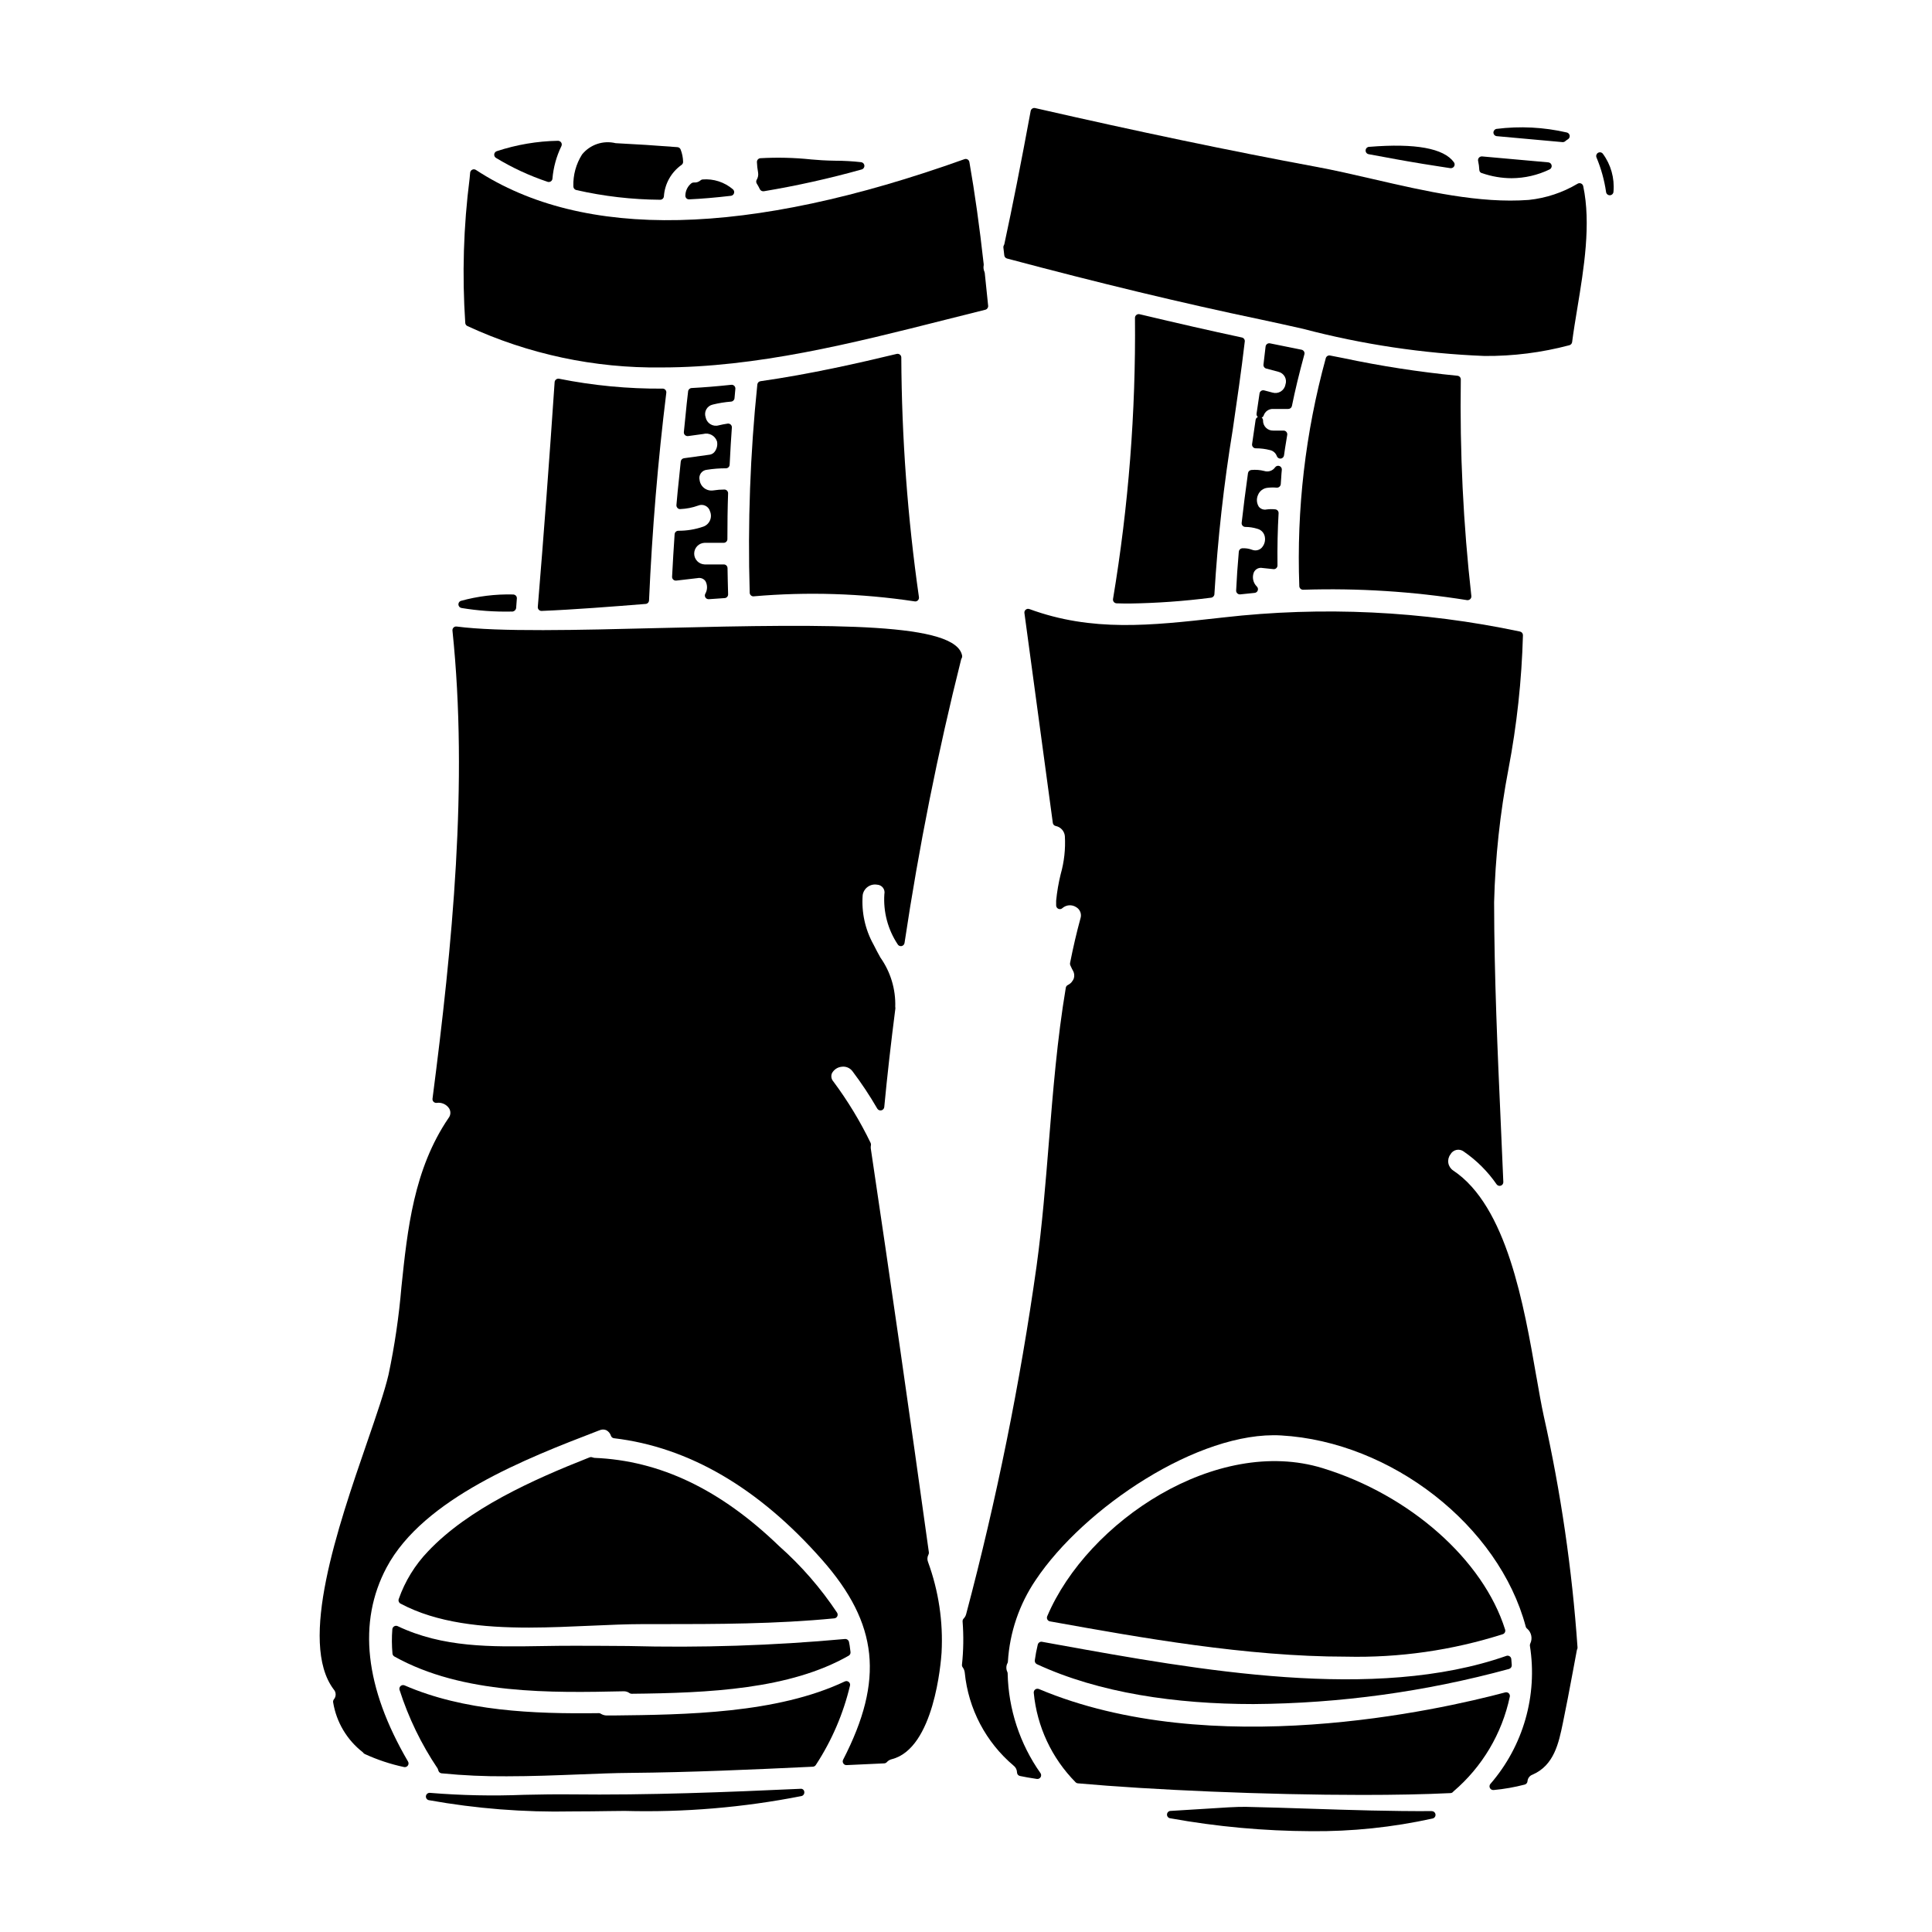
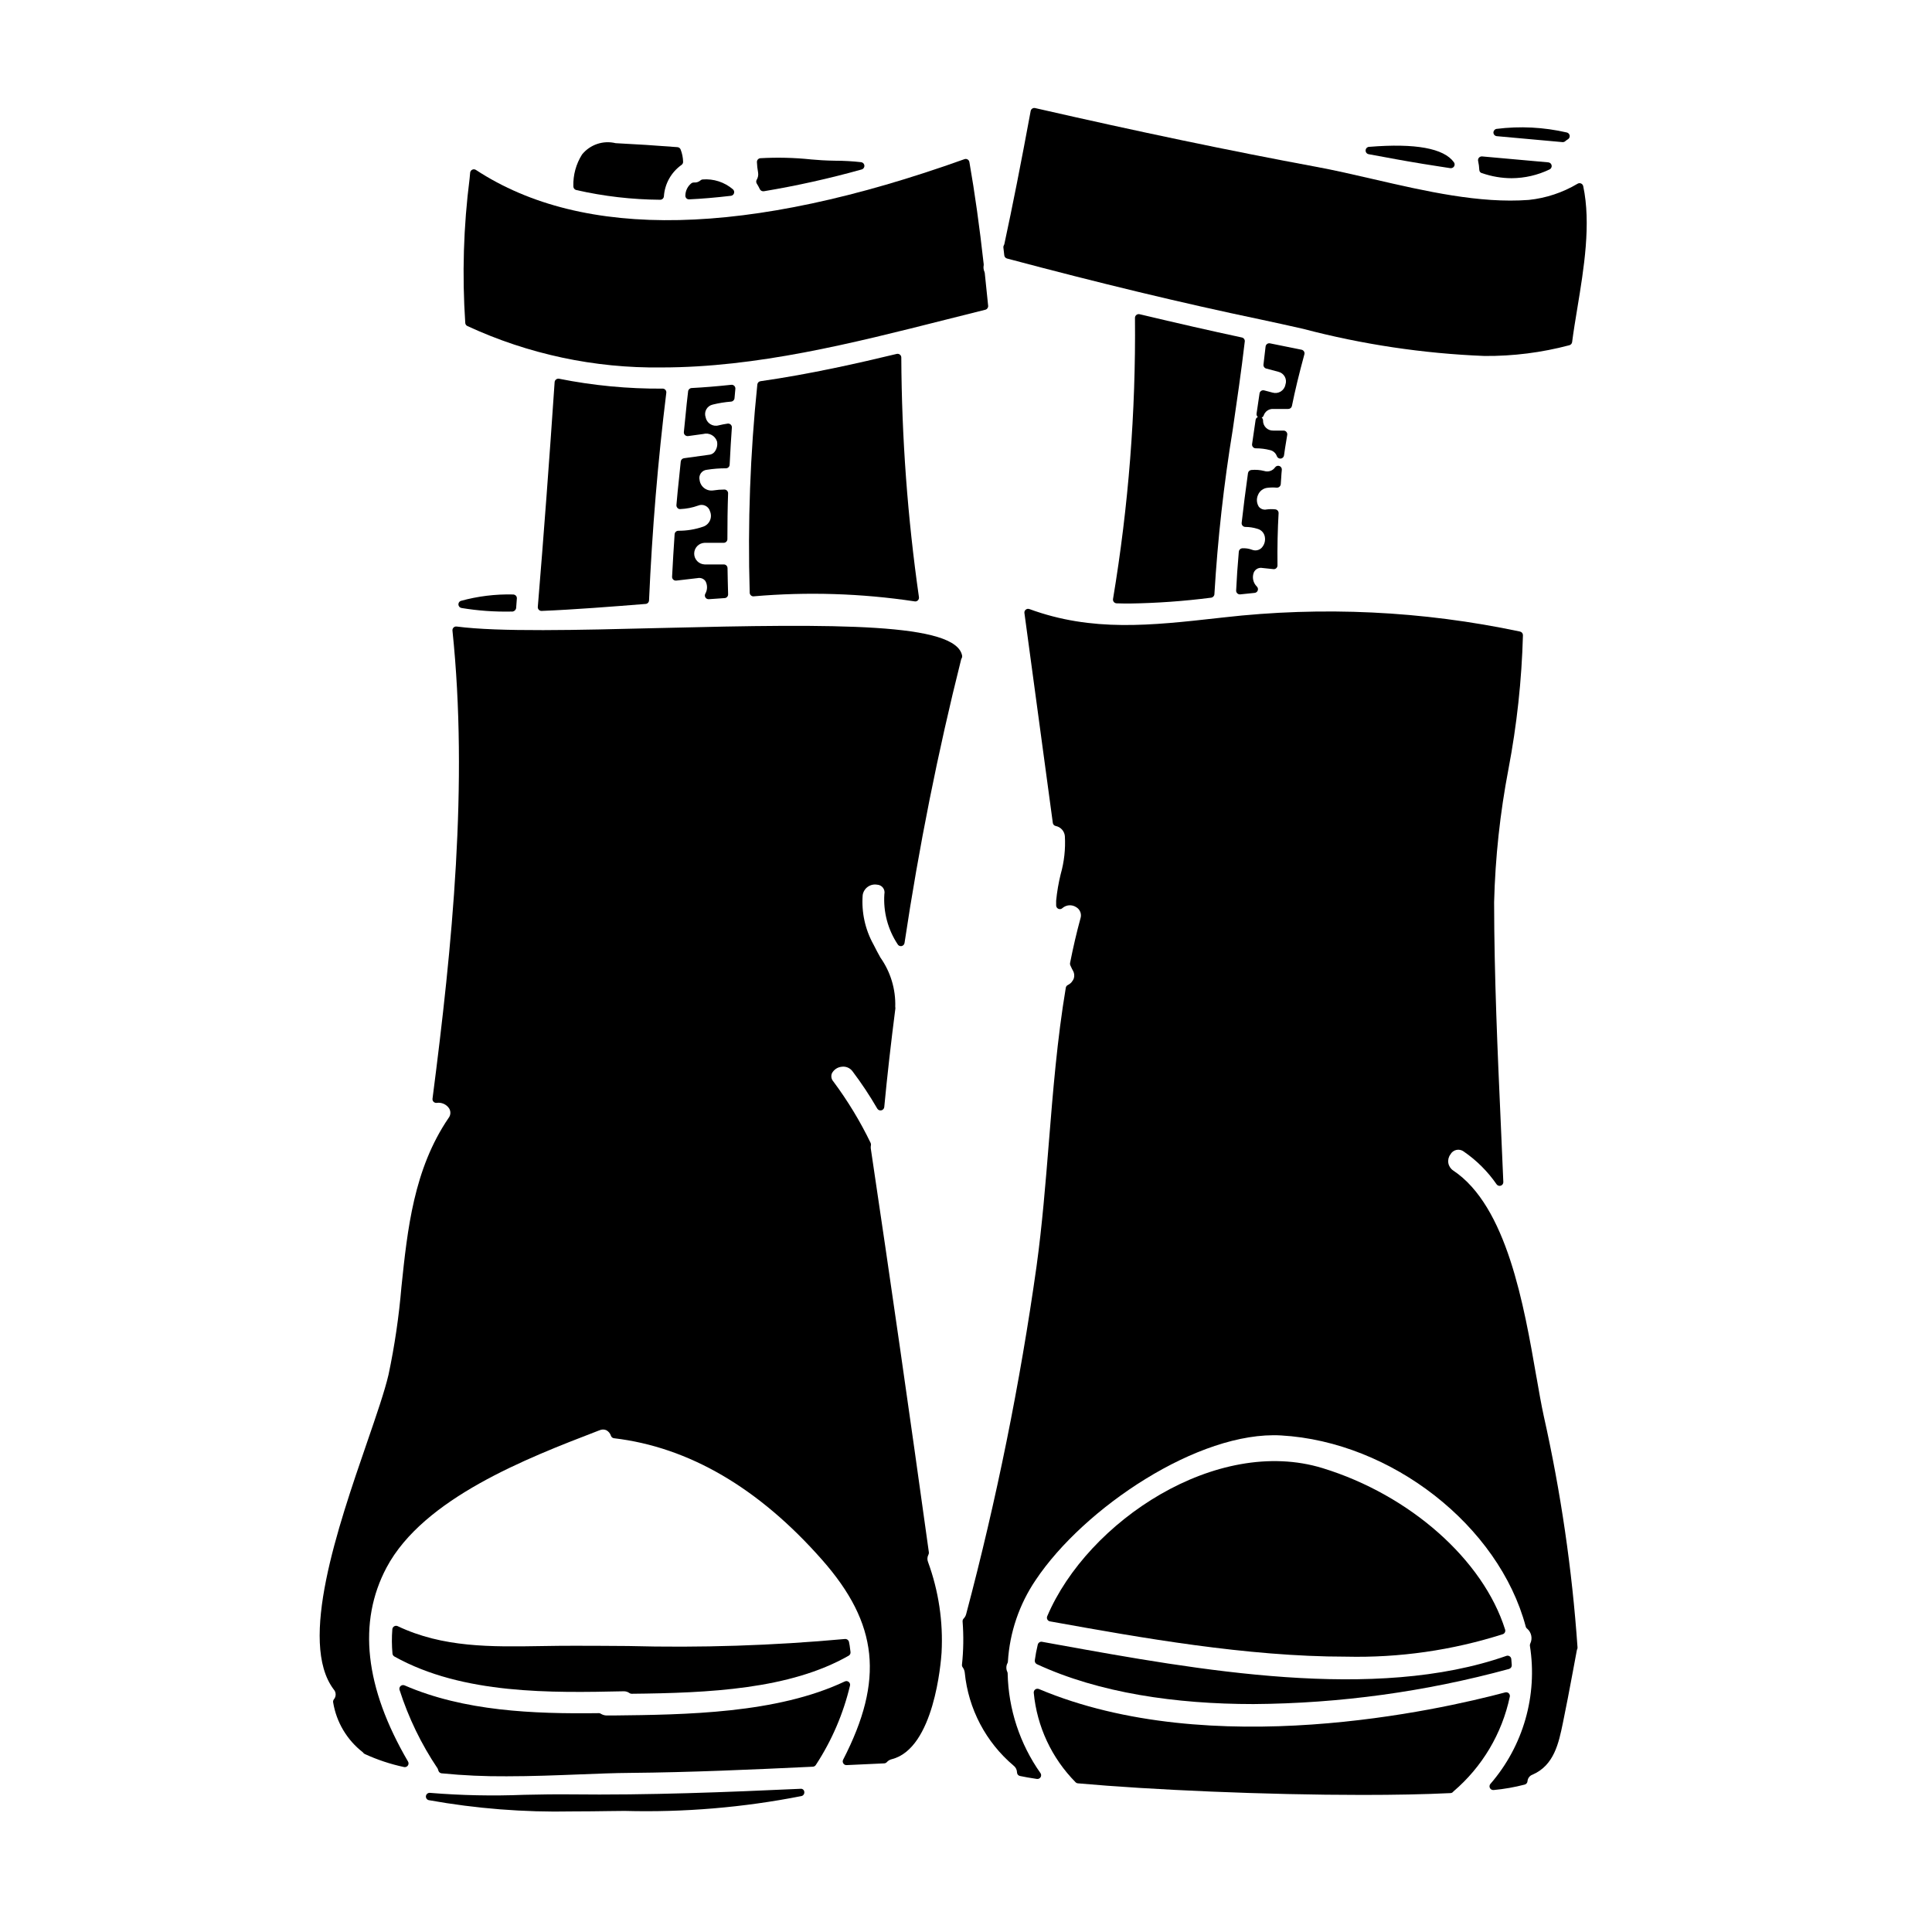
<svg xmlns="http://www.w3.org/2000/svg" fill="#000000" width="800px" height="800px" version="1.1" viewBox="144 144 512 512">
  <g>
    <path d="m381.64 237.79c-9.922 2.391-22.992 5.367-36.102 7.231-0.449 0.059-0.793 0.422-0.836 0.871-1.895 18.332-2.57 36.77-2.023 55.188 0.008 0.266 0.121 0.516 0.316 0.691 0.188 0.191 0.453 0.285 0.719 0.262 14.219-1.238 28.535-0.789 42.652 1.332 0.062 0.012 0.125 0.016 0.191 0.02 0.25 0 0.492-0.098 0.676-0.273 0.23-0.219 0.344-0.539 0.297-0.855-3.012-21.039-4.574-42.258-4.676-63.516 0-0.301-0.137-0.582-0.375-0.77-0.238-0.184-0.547-0.254-0.84-0.18z" />
    <path d="m267.86 230.4c16.105 7.457 33.68 11.207 51.426 10.977 25.27 0 50.57-6.391 75.367-12.664 3.492-0.883 6.984-1.758 10.469-2.629h0.004c0.473-0.117 0.789-0.566 0.742-1.051-0.293-2.906-0.59-5.805-0.898-8.703-0.012-0.113-0.043-0.223-0.094-0.328-0.238-0.547-0.301-1.152-0.184-1.738 0.012-0.086 0.012-0.172 0-0.258-1.117-10.031-2.363-18.895-3.793-27.066l-0.004-0.004c-0.047-0.285-0.223-0.535-0.473-0.684-0.25-0.145-0.555-0.172-0.828-0.074-57.414 20.562-100.98 21.527-129.48 2.848-0.289-0.188-0.652-0.211-0.961-0.059-0.312 0.148-0.523 0.445-0.559 0.789l-0.141 1.539c-1.625 12.703-2.012 25.539-1.152 38.32 0.035 0.344 0.25 0.641 0.562 0.785z" />
    <path d="m332.87 251.22c1.605-0.395 3.238-0.66 4.887-0.789 0.473-0.043 0.848-0.418 0.895-0.891l0.227-2.496v0.004c0.027-0.293-0.078-0.582-0.285-0.789-0.207-0.211-0.496-0.316-0.789-0.285-3.938 0.418-7.359 0.695-10.52 0.859-0.477 0.023-0.867 0.387-0.926 0.859-0.273 2.191-0.488 4.394-0.703 6.59-0.133 1.402-0.273 2.801-0.426 4.199-0.031 0.301 0.074 0.602 0.289 0.812 0.223 0.207 0.523 0.305 0.824 0.27l4.023-0.555c1.547-0.418 3.148 0.445 3.648 1.969 0.184 0.883 0.004 1.801-0.492 2.551-0.301 0.5-0.805 0.848-1.379 0.953l-6.891 0.953c-0.449 0.066-0.801 0.43-0.848 0.883-0.137 1.441-0.293 2.883-0.441 4.328-0.254 2.398-0.512 4.797-0.703 7.199-0.02 0.281 0.078 0.562 0.277 0.766 0.184 0.219 0.465 0.332 0.75 0.297 1.617-0.066 3.215-0.375 4.734-0.926 0.621-0.262 1.324-0.242 1.93 0.055s1.051 0.844 1.219 1.492c0.32 0.77 0.312 1.633-0.023 2.391-0.332 0.762-0.965 1.352-1.746 1.633-2.133 0.746-4.379 1.117-6.641 1.102-0.516 0.004-0.941 0.402-0.98 0.918-0.262 3.738-0.473 7.477-0.672 11.242-0.023 0.297 0.094 0.586 0.309 0.785 0.215 0.195 0.5 0.293 0.789 0.262l5.641-0.656c0.793-0.18 1.617 0.129 2.098 0.785 0.578 1.043 0.566 2.312-0.031 3.348-0.168 0.305-0.16 0.672 0.016 0.973 0.176 0.297 0.5 0.48 0.848 0.48h0.07l4.191-0.293v0.004c0.527-0.035 0.934-0.484 0.918-1.012-0.066-2.312-0.125-4.633-0.156-6.941l-0.004-0.004c-0.004-0.535-0.445-0.969-0.984-0.969h-5.086c-1.543-0.059-2.762-1.324-2.762-2.863 0-1.543 1.219-2.809 2.762-2.863h5.059-0.004c0.262 0 0.512-0.105 0.695-0.289 0.188-0.184 0.289-0.434 0.289-0.691 0-4.125 0.047-8.156 0.184-12.121l0.004-0.004c0.004-0.266-0.094-0.527-0.281-0.719-0.188-0.191-0.441-0.297-0.703-0.297-0.98 0-1.961 0.078-2.93 0.234-0.852 0.133-1.719-0.086-2.406-0.605s-1.133-1.297-1.234-2.152c-0.156-0.617-0.035-1.273 0.332-1.797 0.371-0.52 0.949-0.855 1.586-0.914 1.676-0.266 3.367-0.398 5.062-0.395 0.523-0.004 0.953-0.41 0.98-0.934l0.055-0.988c0.152-2.953 0.312-5.902 0.535-8.863l0.004-0.004c0.023-0.297-0.094-0.59-0.312-0.797-0.219-0.203-0.52-0.297-0.816-0.254-0.801 0.113-1.594 0.27-2.379 0.461-0.75 0.211-1.547 0.094-2.207-0.32-0.656-0.41-1.109-1.082-1.246-1.844-0.238-0.691-0.168-1.453 0.191-2.09 0.355-0.637 0.973-1.094 1.688-1.246z" />
    <path d="m356.13 618.05c-19.445 0.887-40.176 1.723-61.055 1.477-3.938-0.047-7.938 0.031-12.172 0.117-8.32 0.336-16.652 0.164-24.949-0.516-0.52-0.051-0.988 0.309-1.074 0.82-0.086 0.516 0.25 1.008 0.762 1.117 12.508 2.242 25.207 3.242 37.91 2.981 3.727 0 7.086-0.047 9.871-0.09 1.613-0.023 3-0.039 4.102-0.043 15.723 0.422 31.441-0.898 46.871-3.938 0.496-0.113 0.82-0.59 0.754-1.094-0.016-0.25-0.133-0.484-0.328-0.641-0.191-0.16-0.445-0.23-0.691-0.191z" />
    <path d="m319.61 246.99c-9.215 0.066-18.414-0.812-27.449-2.621-0.277-0.051-0.562 0.016-0.789 0.188-0.23 0.168-0.371 0.43-0.391 0.715-1.391 20.602-2.891 40.645-4.457 59.566-0.023 0.273 0.07 0.547 0.258 0.746 0.188 0.203 0.449 0.316 0.723 0.316h0.039c8.492-0.34 18.625-1.141 27.551-1.852v0.004c0.496-0.039 0.883-0.441 0.906-0.938 0.824-18.637 2.363-37.145 4.574-55.016 0.039-0.285-0.047-0.574-0.242-0.789-0.188-0.211-0.453-0.328-0.734-0.332z" />
    <path d="m266.28 305.12c4.375 0.727 8.805 1.043 13.238 0.949 0.594 0.082 1.148-0.316 1.262-0.906l0.191-2.559c0.023-0.277-0.07-0.551-0.262-0.75-0.195-0.191-0.457-0.305-0.73-0.312-4.699-0.117-9.387 0.461-13.918 1.715-0.387 0.18-0.621 0.586-0.574 1.012 0.051 0.426 0.371 0.77 0.793 0.852z" />
    <path d="m345.35 194.1c0.156 0.355 0.512 0.586 0.902 0.586h0.16c8.746-1.461 17.402-3.387 25.941-5.777 0.453-0.125 0.754-0.551 0.723-1.016-0.035-0.469-0.391-0.848-0.855-0.91-2.281-0.258-4.574-0.387-6.867-0.391-1.266-0.027-2.477-0.051-3.543-0.125l-2.875-0.215v-0.004c-4.465-0.465-8.957-0.574-13.438-0.32-0.523 0.047-0.922 0.496-0.906 1.02 0.035 0.914 0.133 1.82 0.301 2.715 0.129 0.68 0.004 1.379-0.352 1.969-0.184 0.309-0.184 0.691 0 1 0.301 0.473 0.57 0.961 0.809 1.469z" />
    <path d="m536.03 189.03c0.012 0.445 0.348 0.816 0.785 0.875 2.5 0.863 5.125 1.312 7.766 1.32 3.492-0.016 6.934-0.809 10.074-2.328 0.402-0.191 0.625-0.625 0.547-1.062s-0.438-0.77-0.883-0.809l-17.555-1.574c-0.316-0.023-0.629 0.105-0.836 0.348-0.207 0.242-0.285 0.57-0.207 0.883 0.172 0.773 0.273 1.559 0.309 2.348z" />
-     <path d="m289.11 192.18c0.102 0.035 0.211 0.055 0.32 0.051 0.504 0.004 0.93-0.379 0.973-0.883 0.254-2.988 1.055-5.906 2.363-8.602 0.16-0.309 0.145-0.68-0.039-0.973-0.188-0.289-0.508-0.461-0.855-0.465-5.516 0.098-10.988 1.027-16.23 2.758-0.363 0.121-0.621 0.441-0.664 0.82-0.047 0.379 0.133 0.75 0.457 0.953 4.309 2.613 8.898 4.742 13.676 6.34z" />
    <path d="m506.84 184.89c1.391 0.246 2.754 0.508 4.16 0.762 2 0.375 4.004 0.746 6.004 1.086 2.727 0.488 5.469 0.914 8.203 1.34l3.148 0.488c0.051 0.004 0.102 0.004 0.152 0 0.375 0 0.715-0.211 0.883-0.543 0.164-0.332 0.129-0.73-0.094-1.031-2.664-3.684-10.184-5.066-22.363-4.082-0.547-0.023-1.008 0.395-1.031 0.938-0.027 0.543 0.391 1.008 0.934 1.031z" />
    <path d="m540.7 180.09 17.383 1.574h0.086c0.258 0 0.508-0.105 0.691-0.289 0.207-0.18 0.43-0.336 0.664-0.469 0.34-0.211 0.52-0.609 0.453-1-0.066-0.395-0.367-0.707-0.754-0.797-6.117-1.414-12.434-1.734-18.66-0.949-0.48 0.102-0.812 0.535-0.789 1.023 0.039 0.492 0.434 0.879 0.926 0.906z" />
    <path d="m368.9 589.71c-0.289-0.227-0.684-0.27-1.02-0.109-18.043 8.535-42.117 8.805-61.441 9.02h-1.723c-0.527-0.023-1.039-0.18-1.492-0.457-0.152-0.125-0.352-0.184-0.551-0.16-17.406 0.227-35.707-0.527-51.461-7.363h0.004c-0.352-0.152-0.758-0.086-1.043 0.164-0.285 0.254-0.402 0.648-0.293 1.016 2.363 7.394 5.766 14.418 10.102 20.859 0.059 0.105 0.102 0.215 0.129 0.332l0.098 0.305c0.129 0.348 0.449 0.594 0.82 0.633 5.731 0.566 11.492 0.828 17.254 0.785 6.621 0 13.223-0.262 19.383-0.504 4.766-0.188 9.27-0.367 13.281-0.395 15.957-0.145 32.031-0.859 48.469-1.641h-0.004c0.336-0.016 0.637-0.199 0.809-0.488 4.215-6.441 7.277-13.57 9.051-21.062 0.059-0.355-0.082-0.715-0.371-0.934z" />
    <path d="m296.71 194.36c7.301 1.664 14.762 2.527 22.25 2.578 0.516-0.004 0.945-0.402 0.98-0.918 0.23-3.336 1.949-6.387 4.676-8.32 0.262-0.188 0.418-0.492 0.414-0.816-0.027-1.113-0.246-2.215-0.652-3.25-0.133-0.359-0.461-0.609-0.844-0.637-5.992-0.461-11.02-0.789-15.789-1.02l-0.605-0.035c-3.297-0.805-6.758 0.367-8.895 3-1.59 2.519-2.391 5.457-2.301 8.434-0.008 0.465 0.309 0.875 0.766 0.984z" />
    <path d="m326.61 196.83h0.043c3.281-0.148 6.894-0.457 11.047-0.938v0.004c0.387-0.051 0.707-0.316 0.824-0.688 0.113-0.371 0.004-0.777-0.289-1.035-2.227-1.906-5.121-2.848-8.047-2.617-0.207 0.023-0.402 0.109-0.559 0.254-0.473 0.414-1.098 0.613-1.723 0.551-0.23-0.016-0.461 0.051-0.652 0.184-0.992 0.777-1.586 1.957-1.625 3.215-0.027 0.289 0.07 0.578 0.266 0.789 0.191 0.184 0.449 0.285 0.715 0.281z" />
    <path d="m423.15 573.84c22.891 4.113 51.191 9.191 77.57 9.191h0.004c14.078 0.332 28.117-1.676 41.535-5.953 0.5-0.172 0.77-0.715 0.613-1.219-5.812-18.5-25.246-35.695-48.359-42.785-28.043-8.621-62.266 14.031-72.992 39.254-0.117 0.277-0.102 0.59 0.039 0.852 0.145 0.266 0.398 0.449 0.695 0.5z" />
    <path d="m474.73 269.38c-0.676 4.832-1.223 9.141-1.676 13.168-0.031 0.277 0.055 0.555 0.238 0.762 0.184 0.207 0.445 0.328 0.723 0.332 1.102 0.004 2.195 0.176 3.246 0.508 0.977 0.262 1.719 1.051 1.918 2.039 0.234 1.117-0.109 2.273-0.922 3.074-0.664 0.594-1.609 0.762-2.441 0.434-0.844-0.316-1.742-0.449-2.644-0.395-0.469 0.051-0.836 0.426-0.875 0.895-0.328 3.711-0.559 7.086-0.707 10.289h-0.004c-0.012 0.289 0.102 0.566 0.312 0.762 0.18 0.176 0.422 0.27 0.672 0.27h0.105c1.273-0.141 2.543-0.273 3.812-0.395h0.004c0.383-0.035 0.707-0.293 0.832-0.656 0.125-0.367 0.023-0.77-0.254-1.035-0.992-0.977-1.301-2.453-0.789-3.746 0.398-0.879 1.355-1.359 2.301-1.16l2.883 0.301h-0.004c0.281 0.035 0.559-0.055 0.766-0.246 0.207-0.191 0.324-0.461 0.32-0.742-0.055-4.961 0.043-9.48 0.293-13.824 0.031-0.523-0.359-0.98-0.887-1.031-0.766-0.082-1.535-0.07-2.297 0.031-0.77 0.164-1.562-0.121-2.059-0.73-0.59-0.941-0.668-2.113-0.207-3.121 0.422-1.047 1.383-1.773 2.504-1.891 0.816-0.098 1.641-0.109 2.457-0.035 0.531 0.023 0.992-0.363 1.062-0.887 0.055-0.578 0.086-1.18 0.121-1.742 0.043-0.691 0.082-1.387 0.16-2.074l0.004-0.004c0.047-0.441-0.207-0.863-0.621-1.027-0.414-0.16-0.887-0.023-1.152 0.336-0.637 0.922-1.801 1.32-2.867 0.984-1.121-0.289-2.281-0.379-3.434-0.27-0.453 0.035-0.824 0.379-0.895 0.828z" />
    <path d="m248.46 574.99c-0.281 0.164-0.465 0.461-0.488 0.789-0.168 2.137-0.156 4.285 0.035 6.418 0.027 0.332 0.215 0.625 0.5 0.789 18.133 10.133 41.777 9.625 60.781 9.223 0.555-0.016 1.098 0.156 1.543 0.484 0.164 0.113 0.359 0.172 0.559 0.172 20.547-0.207 41.906-1.18 57.516-10.086 0.352-0.199 0.543-0.59 0.488-0.988l-0.098-0.734c-0.066-0.66-0.172-1.32-0.316-1.969-0.125-0.477-0.578-0.789-1.066-0.738-19.105 1.75-38.293 2.371-57.469 1.859-4.723-0.031-9.406-0.066-14.098-0.066-2.938 0-5.859 0.027-8.766 0.082-13.477 0.223-26.191 0.426-38.211-5.285-0.293-0.133-0.633-0.113-0.91 0.051z" />
    <path d="m473.08 233.43c-8.266-1.77-17.113-3.785-27.082-6.16-0.297-0.066-0.605 0.004-0.844 0.191-0.242 0.188-0.379 0.48-0.375 0.785 0.238 24.953-1.707 49.879-5.816 74.492-0.047 0.281 0.031 0.566 0.211 0.785 0.176 0.219 0.441 0.352 0.727 0.363 1.137 0.039 2.273 0.055 3.41 0.055h-0.004c7.242-0.105 14.469-0.625 21.648-1.547 0.484-0.059 0.852-0.453 0.875-0.938 0.867-14.605 2.492-29.156 4.859-43.594 1.117-7.644 2.277-15.543 3.188-23.359h0.004c0.055-0.512-0.293-0.98-0.801-1.074z" />
    <path d="m476.75 255.27-0.934 6.41v0.004c-0.039 0.281 0.043 0.566 0.227 0.781 0.184 0.219 0.453 0.344 0.738 0.344 1.285-0.008 2.562 0.152 3.809 0.477 0.828 0.188 1.504 0.789 1.785 1.594 0.141 0.391 0.512 0.652 0.926 0.652h0.102c0.453-0.047 0.812-0.395 0.875-0.844 0.176-1.332 0.395-2.66 0.617-3.992l0.234-1.445c0.051-0.285-0.031-0.574-0.219-0.793-0.184-0.223-0.461-0.348-0.746-0.348h-2.758c-0.727 0.02-1.43-0.262-1.938-0.781-0.512-0.516-0.781-1.223-0.75-1.949-0.012-0.277-0.141-0.539-0.355-0.719 0.25-0.105 0.441-0.309 0.531-0.562 0.359-1.078 1.391-1.781 2.523-1.723h3.992c0.469 0 0.871-0.328 0.965-0.789 0.832-4.125 1.883-8.473 3.301-13.684 0.074-0.266 0.035-0.547-0.109-0.777-0.145-0.234-0.379-0.395-0.645-0.449l-0.672-0.133c-2.559-0.512-5.117-1.023-7.672-1.551-0.273-0.059-0.562 0-0.789 0.164-0.219 0.164-0.359 0.41-0.395 0.684l-0.16 1.367c-0.133 1.129-0.27 2.258-0.395 3.391v-0.004c-0.062 0.488 0.246 0.949 0.723 1.078l3.211 0.852c0.727 0.168 1.344 0.637 1.703 1.285 0.359 0.652 0.426 1.43 0.176 2.129-0.137 0.754-0.59 1.414-1.242 1.816s-1.445 0.504-2.18 0.285l-2.219-0.586c-0.27-0.066-0.555-0.02-0.789 0.133-0.234 0.152-0.391 0.402-0.43 0.68l-0.789 5.356h0.004c-0.051 0.34 0.078 0.68 0.34 0.898-0.316 0.129-0.543 0.414-0.598 0.75z" />
-     <path d="m568.76 184.73c-0.305-0.383-0.848-0.48-1.266-0.23-0.422 0.25-0.598 0.77-0.41 1.223 1.23 2.938 2.086 6.019 2.543 9.176 0.066 0.484 0.484 0.848 0.977 0.848h0.051c0.512-0.027 0.918-0.441 0.934-0.957 0.316-3.586-0.688-7.164-2.828-10.059z" />
    <path d="m562.98 192.62c-0.297-0.125-0.637-0.098-0.91 0.074-3.949 2.348-8.363 3.812-12.934 4.289-12.988 0.977-27.285-2.297-41.102-5.484-5.34-1.23-10.387-2.398-15.324-3.309-22.633-4.195-46.969-9.281-74.391-15.551h0.004c-0.262-0.062-0.535-0.012-0.758 0.137-0.227 0.145-0.379 0.379-0.426 0.641-2.562 13.863-4.781 25.098-6.992 35.352l-0.031 0.047c-0.023 0.043-0.137 0.293-0.152 0.336-0.055 0.145-0.074 0.305-0.055 0.457l0.238 2.062c0.047 0.402 0.336 0.734 0.727 0.84 24.461 6.516 46.414 11.809 67.109 16.137 3.734 0.789 7.519 1.633 11.332 2.492 15.715 4.137 31.832 6.551 48.074 7.195 7.598 0.066 15.176-0.895 22.52-2.848 0.383-0.105 0.664-0.43 0.719-0.82 0.363-2.828 0.859-5.844 1.391-9.055 1.723-10.449 3.68-22.293 1.543-32.32h-0.004c-0.074-0.301-0.289-0.551-0.578-0.672z" />
-     <path d="m489.35 300.29c14.535-0.469 29.082 0.453 43.445 2.754h0.148c0.254 0 0.5-0.102 0.684-0.277 0.223-0.211 0.332-0.516 0.297-0.82-2.148-19.047-3.082-38.211-2.797-57.375 0.008-0.52-0.387-0.957-0.902-0.996-10.172-0.996-20.277-2.559-30.273-4.68l-3.469-0.68v-0.004c-0.504-0.094-0.996 0.211-1.137 0.707-5.402 19.668-7.769 40.047-7.016 60.43 0.027 0.535 0.48 0.953 1.02 0.941z" />
    <path d="m551.18 508.98c-3.324-19.148-7.871-45.371-22.082-54.793h0.004c-0.676-0.453-1.137-1.16-1.277-1.961-0.141-0.797 0.055-1.621 0.539-2.273 0.328-0.617 0.91-1.059 1.59-1.211 0.684-0.148 1.395 0.004 1.953 0.426 3.406 2.34 6.359 5.285 8.707 8.691 0.254 0.352 0.707 0.496 1.121 0.355 0.41-0.141 0.68-0.535 0.66-0.973-0.211-5.035-0.434-10.07-0.656-15.105-0.867-19.363-1.758-39.395-1.785-59.039 0.301-11.836 1.57-23.629 3.797-35.258 2.234-11.715 3.519-23.59 3.844-35.508 0-0.469-0.328-0.871-0.785-0.965-25.84-5.473-52.395-6.734-78.633-3.734l-1.234 0.137c-17.984 2.012-33.512 3.742-50.148-2.363l-0.004 0.004c-0.324-0.121-0.688-0.062-0.957 0.156-0.27 0.215-0.402 0.559-0.352 0.902l7.523 55.605-0.004-0.004c0.055 0.406 0.352 0.734 0.75 0.824 1.312 0.246 2.305 1.324 2.445 2.652 0.203 3.414-0.172 6.84-1.109 10.133-0.566 2.301-0.969 4.641-1.199 7-0.02 0.262-0.02 0.527 0 0.789v0.445-0.004c-0.012 0.406 0.223 0.777 0.59 0.938 0.371 0.164 0.801 0.082 1.086-0.203 1.008-0.867 2.457-0.977 3.582-0.27 1.074 0.594 1.574 1.871 1.18 3.031-1.004 3.668-1.906 7.531-2.754 11.809-0.043 0.219-0.012 0.445 0.09 0.645 0.082 0.16 0.156 0.328 0.23 0.492 0.117 0.262 0.234 0.52 0.395 0.789 0.391 0.621 0.5 1.379 0.301 2.086-0.273 0.801-0.859 1.461-1.621 1.824-0.277 0.141-0.473 0.406-0.523 0.715-2.269 13.492-3.402 27.457-4.488 40.961-0.875 10.816-1.773 22-3.258 32.797v0.004c-4.371 31.086-10.602 61.887-18.66 92.227-0.117 0.453-0.352 0.867-0.68 1.199-0.191 0.203-0.289 0.48-0.266 0.758 0.297 3.812 0.238 7.644-0.164 11.449-0.027 0.238 0.035 0.477 0.172 0.672 0.316 0.418 0.512 0.914 0.566 1.434 0.941 9.598 5.594 18.449 12.965 24.668 0.547 0.426 0.867 1.078 0.883 1.77 0.004 0.457 0.32 0.848 0.766 0.949 1.18 0.254 2.676 0.516 4.508 0.789 0.387 0.051 0.766-0.129 0.973-0.461 0.203-0.332 0.195-0.754-0.023-1.074-5.473-7.75-8.504-16.957-8.703-26.445-0.004-0.145-0.039-0.289-0.102-0.418-0.348-0.738-0.32-1.598 0.066-2.312 0.062-0.121 0.098-0.254 0.102-0.395 0.473-7.723 3.008-15.18 7.344-21.586 12.746-19.125 43.238-39.594 65.059-38.344 29.234 1.668 57.711 23.93 64.836 50.68 0.059 0.223 0.199 0.418 0.395 0.551 1.125 0.988 1.449 2.609 0.785 3.953-0.082 0.18-0.109 0.379-0.082 0.57 2.078 13.152-1.758 26.547-10.477 36.605-0.246 0.293-0.297 0.703-0.137 1.047 0.16 0.348 0.508 0.566 0.891 0.566h0.109c2.793-0.258 5.555-0.746 8.266-1.453 0.391-0.117 0.672-0.461 0.707-0.867 0.055-0.805 0.59-1.5 1.352-1.762 5.699-2.484 6.922-8.371 8-13.566l0.062-0.301c0.895-4.289 1.699-8.602 2.508-12.906 0.395-2.164 0.812-4.328 1.18-6.316h0.004c0.051-0.098 0.094-0.203 0.125-0.309 0.027-0.098 0.035-0.195 0.027-0.297-1.434-20.688-4.438-41.234-8.977-61.469-0.645-2.977-1.25-6.461-1.895-10.152z" />
-     <path d="m300.63 574.83c4.828-0.215 9.391-0.418 13.609-0.422h4.547c15.184 0 30.887-0.02 46.312-1.527 0.332-0.031 0.625-0.23 0.781-0.527 0.152-0.301 0.141-0.652-0.023-0.945-4.348-6.547-9.531-12.5-15.414-17.711-15.555-15.008-31.562-22.645-48.938-23.348-0.113-0.012-0.227-0.039-0.336-0.082l-0.316-0.094h0.004c-0.203-0.051-0.414-0.039-0.605 0.039-15.168 5.977-32.117 13.602-42.816 24.91-3.469 3.613-6.121 7.93-7.773 12.656-0.156 0.457 0.039 0.957 0.465 1.184 9.648 5.164 21.832 6.367 34.078 6.367 5.539-0.016 11.098-0.262 16.426-0.5z" />
-     <path d="m523.43 623.96c-10.672 0.066-21.551-0.285-32.078-0.629-5.766-0.188-11.5-0.375-17.188-0.496-2.309-0.043-6.18 0.207-11.094 0.531-2.672 0.172-5.633 0.367-8.754 0.539h-0.004c-0.543-0.031-1.012 0.383-1.043 0.926-0.035 0.543 0.379 1.008 0.926 1.043 12.281 2.215 24.734 3.356 37.219 3.41 10.84 0.105 21.66-1.027 32.246-3.363 0.492-0.109 0.824-0.574 0.762-1.074-0.059-0.504-0.484-0.879-0.988-0.871z" />
    <path d="m318.99 310.43c-21.988 0.551-42.754 1.074-53.977-0.395h-0.004c-0.297-0.039-0.598 0.062-0.812 0.273-0.211 0.207-0.316 0.496-0.293 0.789 4.231 40.539-0.039 83.582-5.285 124.07-0.039 0.309 0.07 0.617 0.293 0.832 0.223 0.215 0.535 0.312 0.84 0.27 1.266-0.176 2.523 0.375 3.246 1.43 0.523 0.809 0.461 1.863-0.148 2.613-9.207 13.562-10.863 29.414-12.469 44.738v-0.004c-0.656 7.82-1.797 15.594-3.422 23.27-1.027 4.394-3.203 10.715-5.723 18.031-7.684 22.297-18.203 52.84-8.824 65.336v0.004c0.695 0.742 0.723 1.887 0.066 2.668-0.172 0.223-0.242 0.508-0.191 0.785 0.855 5.25 3.668 9.977 7.871 13.234 0.035 0.047 0.203 0.238 0.242 0.281h0.004c0.07 0.066 0.156 0.125 0.246 0.168 3.332 1.535 6.828 2.695 10.414 3.461 0.074 0.016 0.145 0.023 0.219 0.023 0.352 0 0.676-0.191 0.852-0.496 0.176-0.305 0.176-0.68-0.004-0.984-11.48-19.637-13.383-36.934-5.688-51.422 9.801-18.414 37.422-29.047 55.703-36.086l0.719-0.277 0.004 0.004c0.562-0.262 1.207-0.277 1.781-0.043 0.605 0.312 1.059 0.855 1.258 1.508 0.129 0.348 0.441 0.598 0.812 0.637 19.836 2.344 38.391 13.188 55.152 32.234 14.902 16.926 16.465 31.789 5.566 52.957-0.164 0.309-0.145 0.684 0.047 0.98 0.184 0.301 0.52 0.477 0.871 0.453l1.426-0.066c2.844-0.137 5.691-0.27 8.543-0.395 0.262-0.012 0.508-0.125 0.684-0.316 0.344-0.391 0.797-0.664 1.305-0.785 11.246-2.805 13.043-25.688 13.215-28.285h-0.004c0.438-8.148-0.781-16.301-3.582-23.965-0.262-0.637-0.223-1.359 0.105-1.965 0.102-0.188 0.137-0.398 0.113-0.605-5.012-36.121-10.191-72.16-15.406-107.12-0.016-0.285 0.004-0.566 0.059-0.848 0.02-0.188-0.012-0.375-0.094-0.547-2.766-5.723-6.07-11.168-9.867-16.266-0.531-0.586-0.684-1.422-0.395-2.156 0.512-0.984 1.488-1.645 2.594-1.754 1.109-0.156 2.219 0.309 2.883 1.215 2.379 3.156 4.566 6.453 6.551 9.875 0.219 0.367 0.645 0.555 1.062 0.465 0.426-0.086 0.746-0.438 0.789-0.867 0.789-8.336 1.789-17.109 2.953-26.176 0-0.051-0.031-0.348-0.035-0.395l-0.004 0.004c0.141-4.664-1.238-9.25-3.934-13.059-0.645-1.18-1.273-2.301-1.812-3.426v0.004c-2.231-4-3.231-8.57-2.883-13.137 0.133-0.871 0.613-1.656 1.328-2.172 0.715-0.52 1.609-0.73 2.481-0.582 0.613 0.023 1.184 0.316 1.559 0.801 0.375 0.488 0.512 1.117 0.375 1.715-0.309 4.68 0.918 9.336 3.504 13.25 0.195 0.375 0.613 0.582 1.031 0.512 0.418-0.07 0.746-0.402 0.809-0.82 3.805-25.391 8.844-50.645 15.027-75.242 0.062-0.102 0.117-0.211 0.168-0.316 0.082-0.184 0.105-0.387 0.07-0.586-1.613-8.656-32.723-8.516-79.984-7.332z" />
    <path d="m543.83 592.73c-0.25-0.227-0.594-0.312-0.918-0.23-17.453 4.656-77.934 18.348-123.59-0.891v0.004c-0.316-0.137-0.684-0.098-0.965 0.105-0.277 0.203-0.43 0.539-0.402 0.883 0.848 8.938 4.754 17.309 11.062 23.691 0.164 0.176 0.387 0.285 0.629 0.309 19.262 1.738 49.816 3.074 75.383 3.074 8.551 0 16.531-0.148 23.363-0.484 0.246-0.008 0.477-0.109 0.648-0.285 0.043-0.047 0.082-0.094 0.121-0.145 7.629-6.488 12.891-15.332 14.957-25.137 0.062-0.328-0.047-0.664-0.289-0.895z" />
    <path d="m419.02 579.83c-0.336 1.383-0.602 2.781-0.789 4.172h0.004c-0.062 0.426 0.168 0.844 0.559 1.027 16.469 7.629 36.797 10.566 57.395 10.566 22.883-0.156 45.648-3.285 67.723-9.309 0.445-0.125 0.746-0.543 0.723-1.008-0.031-0.539-0.07-1.086-0.129-1.625h-0.004c-0.023-0.301-0.191-0.57-0.449-0.73-0.254-0.16-0.566-0.199-0.852-0.098-34.844 12.23-81.605 3.769-119.17-3.031l-3.863-0.699v-0.004c-0.516-0.098-1.02 0.227-1.145 0.738z" />
  </g>
</svg>